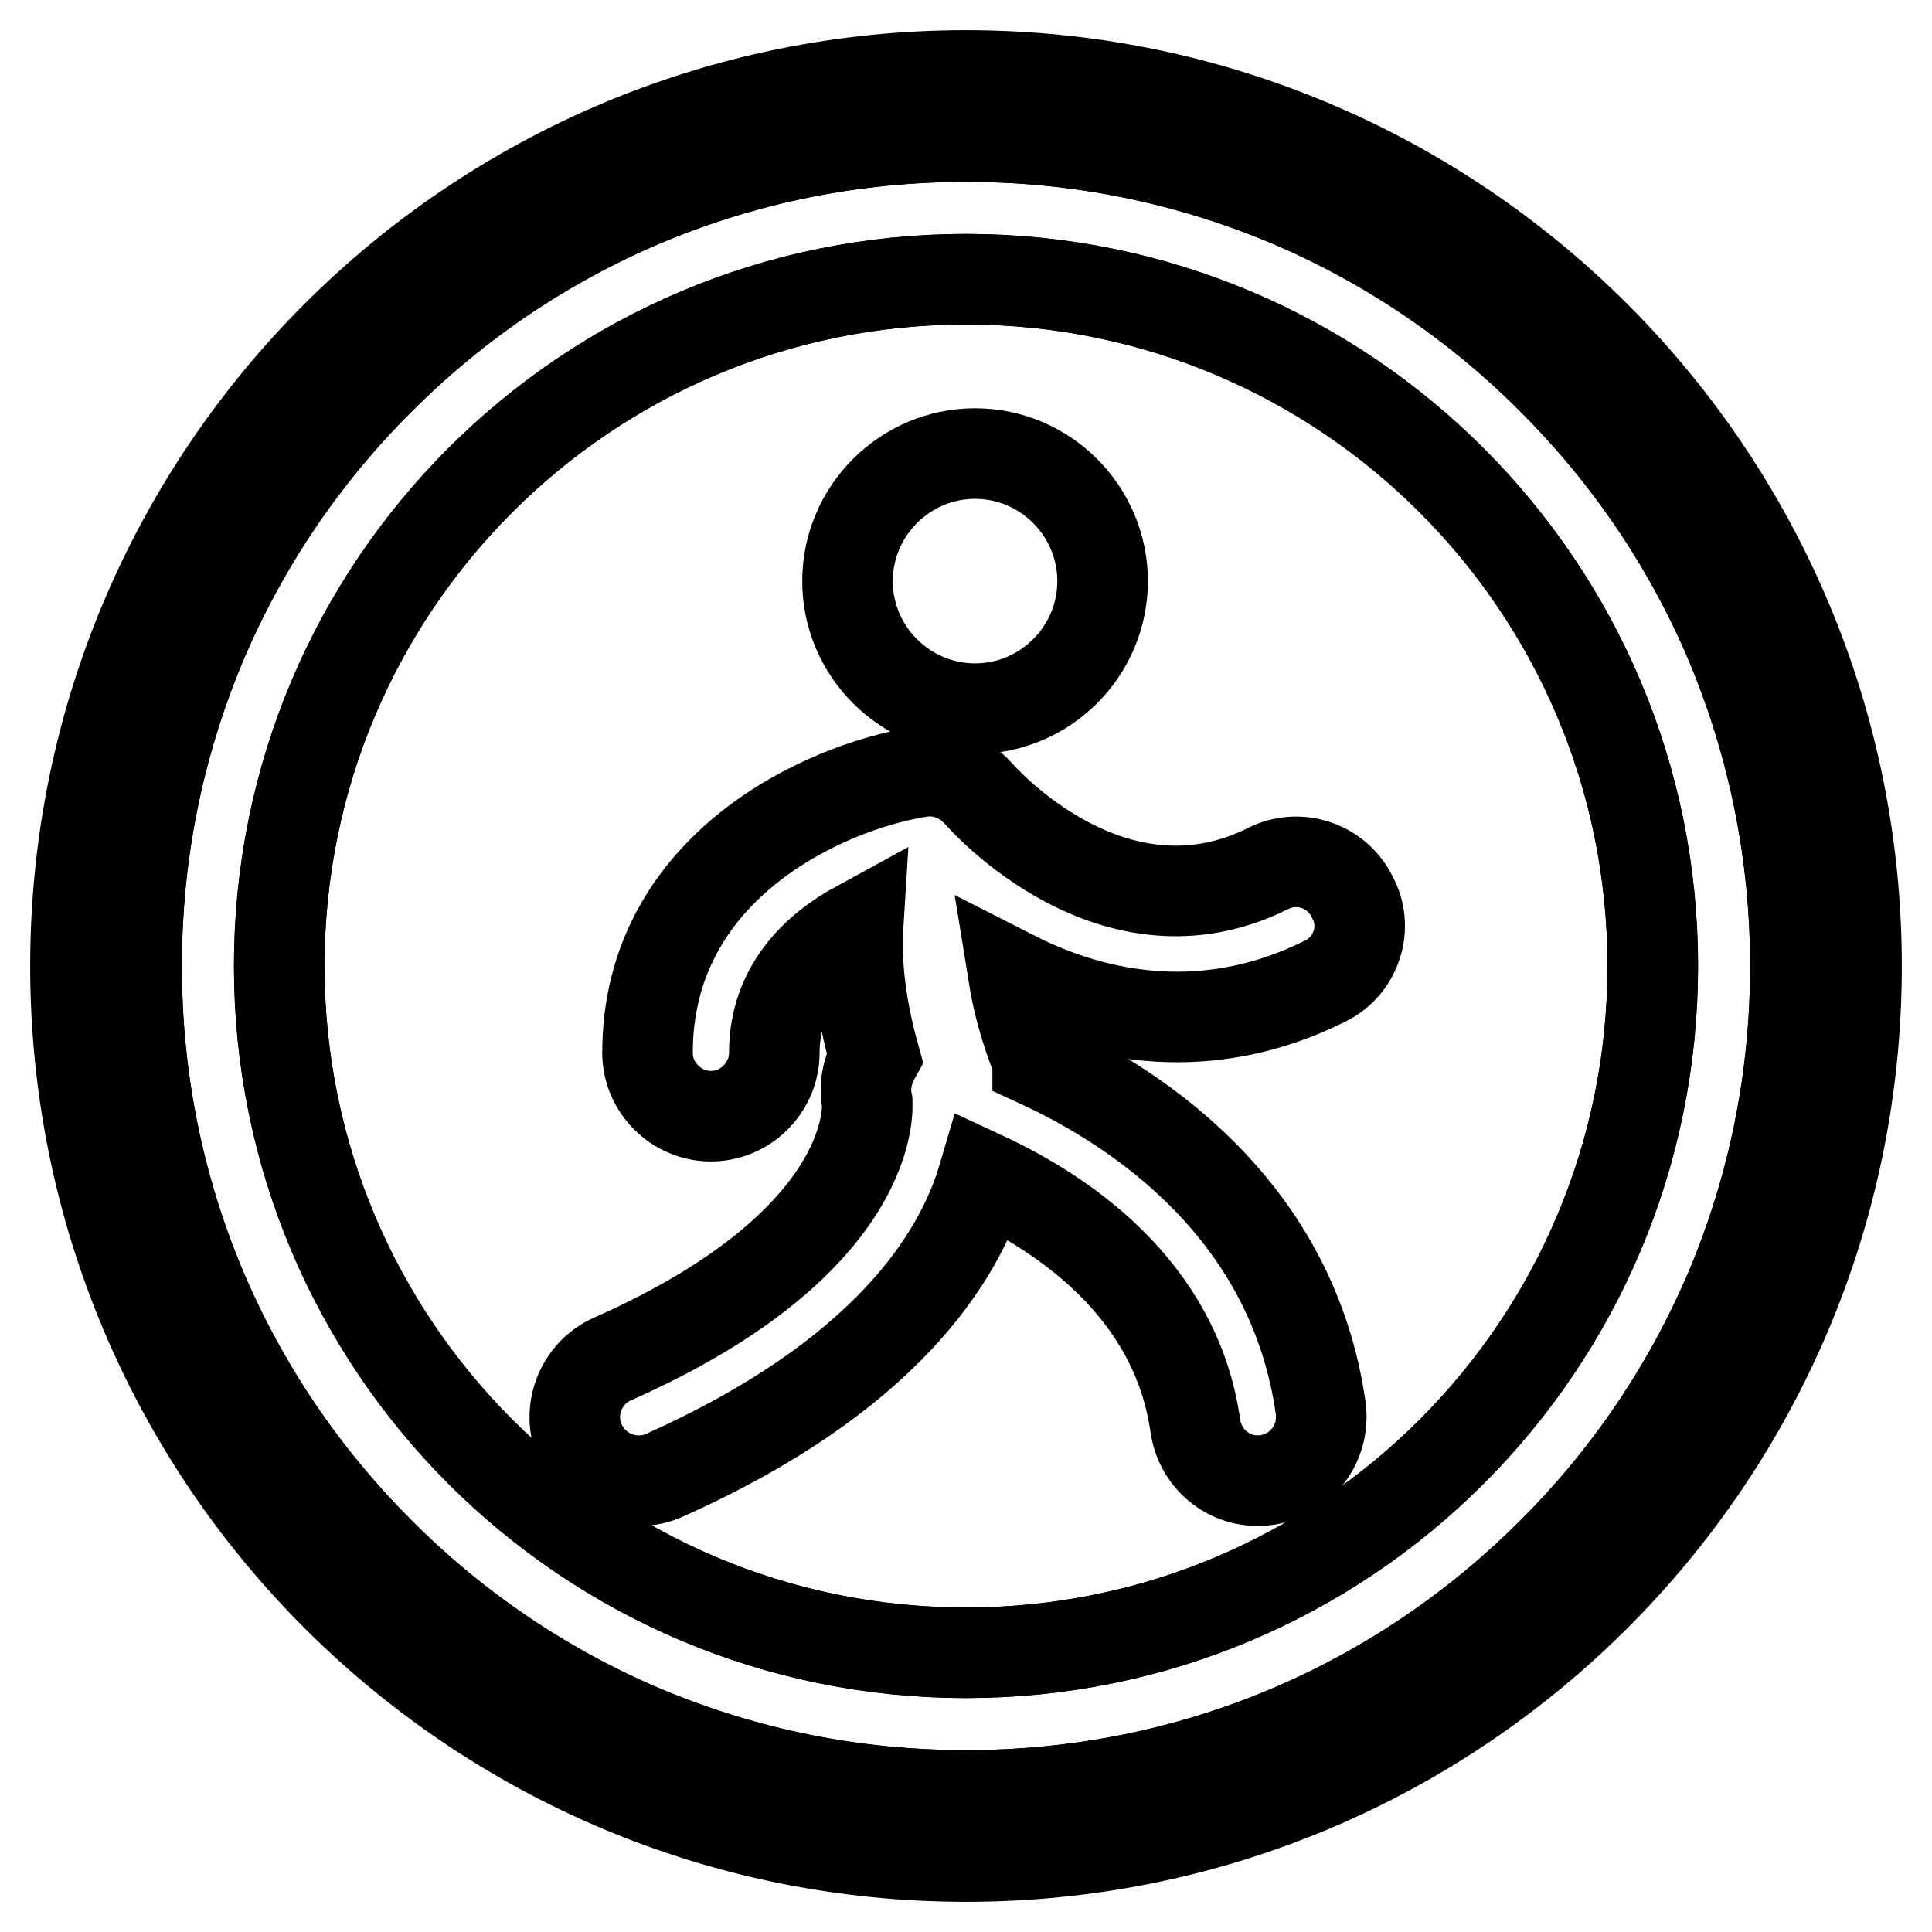
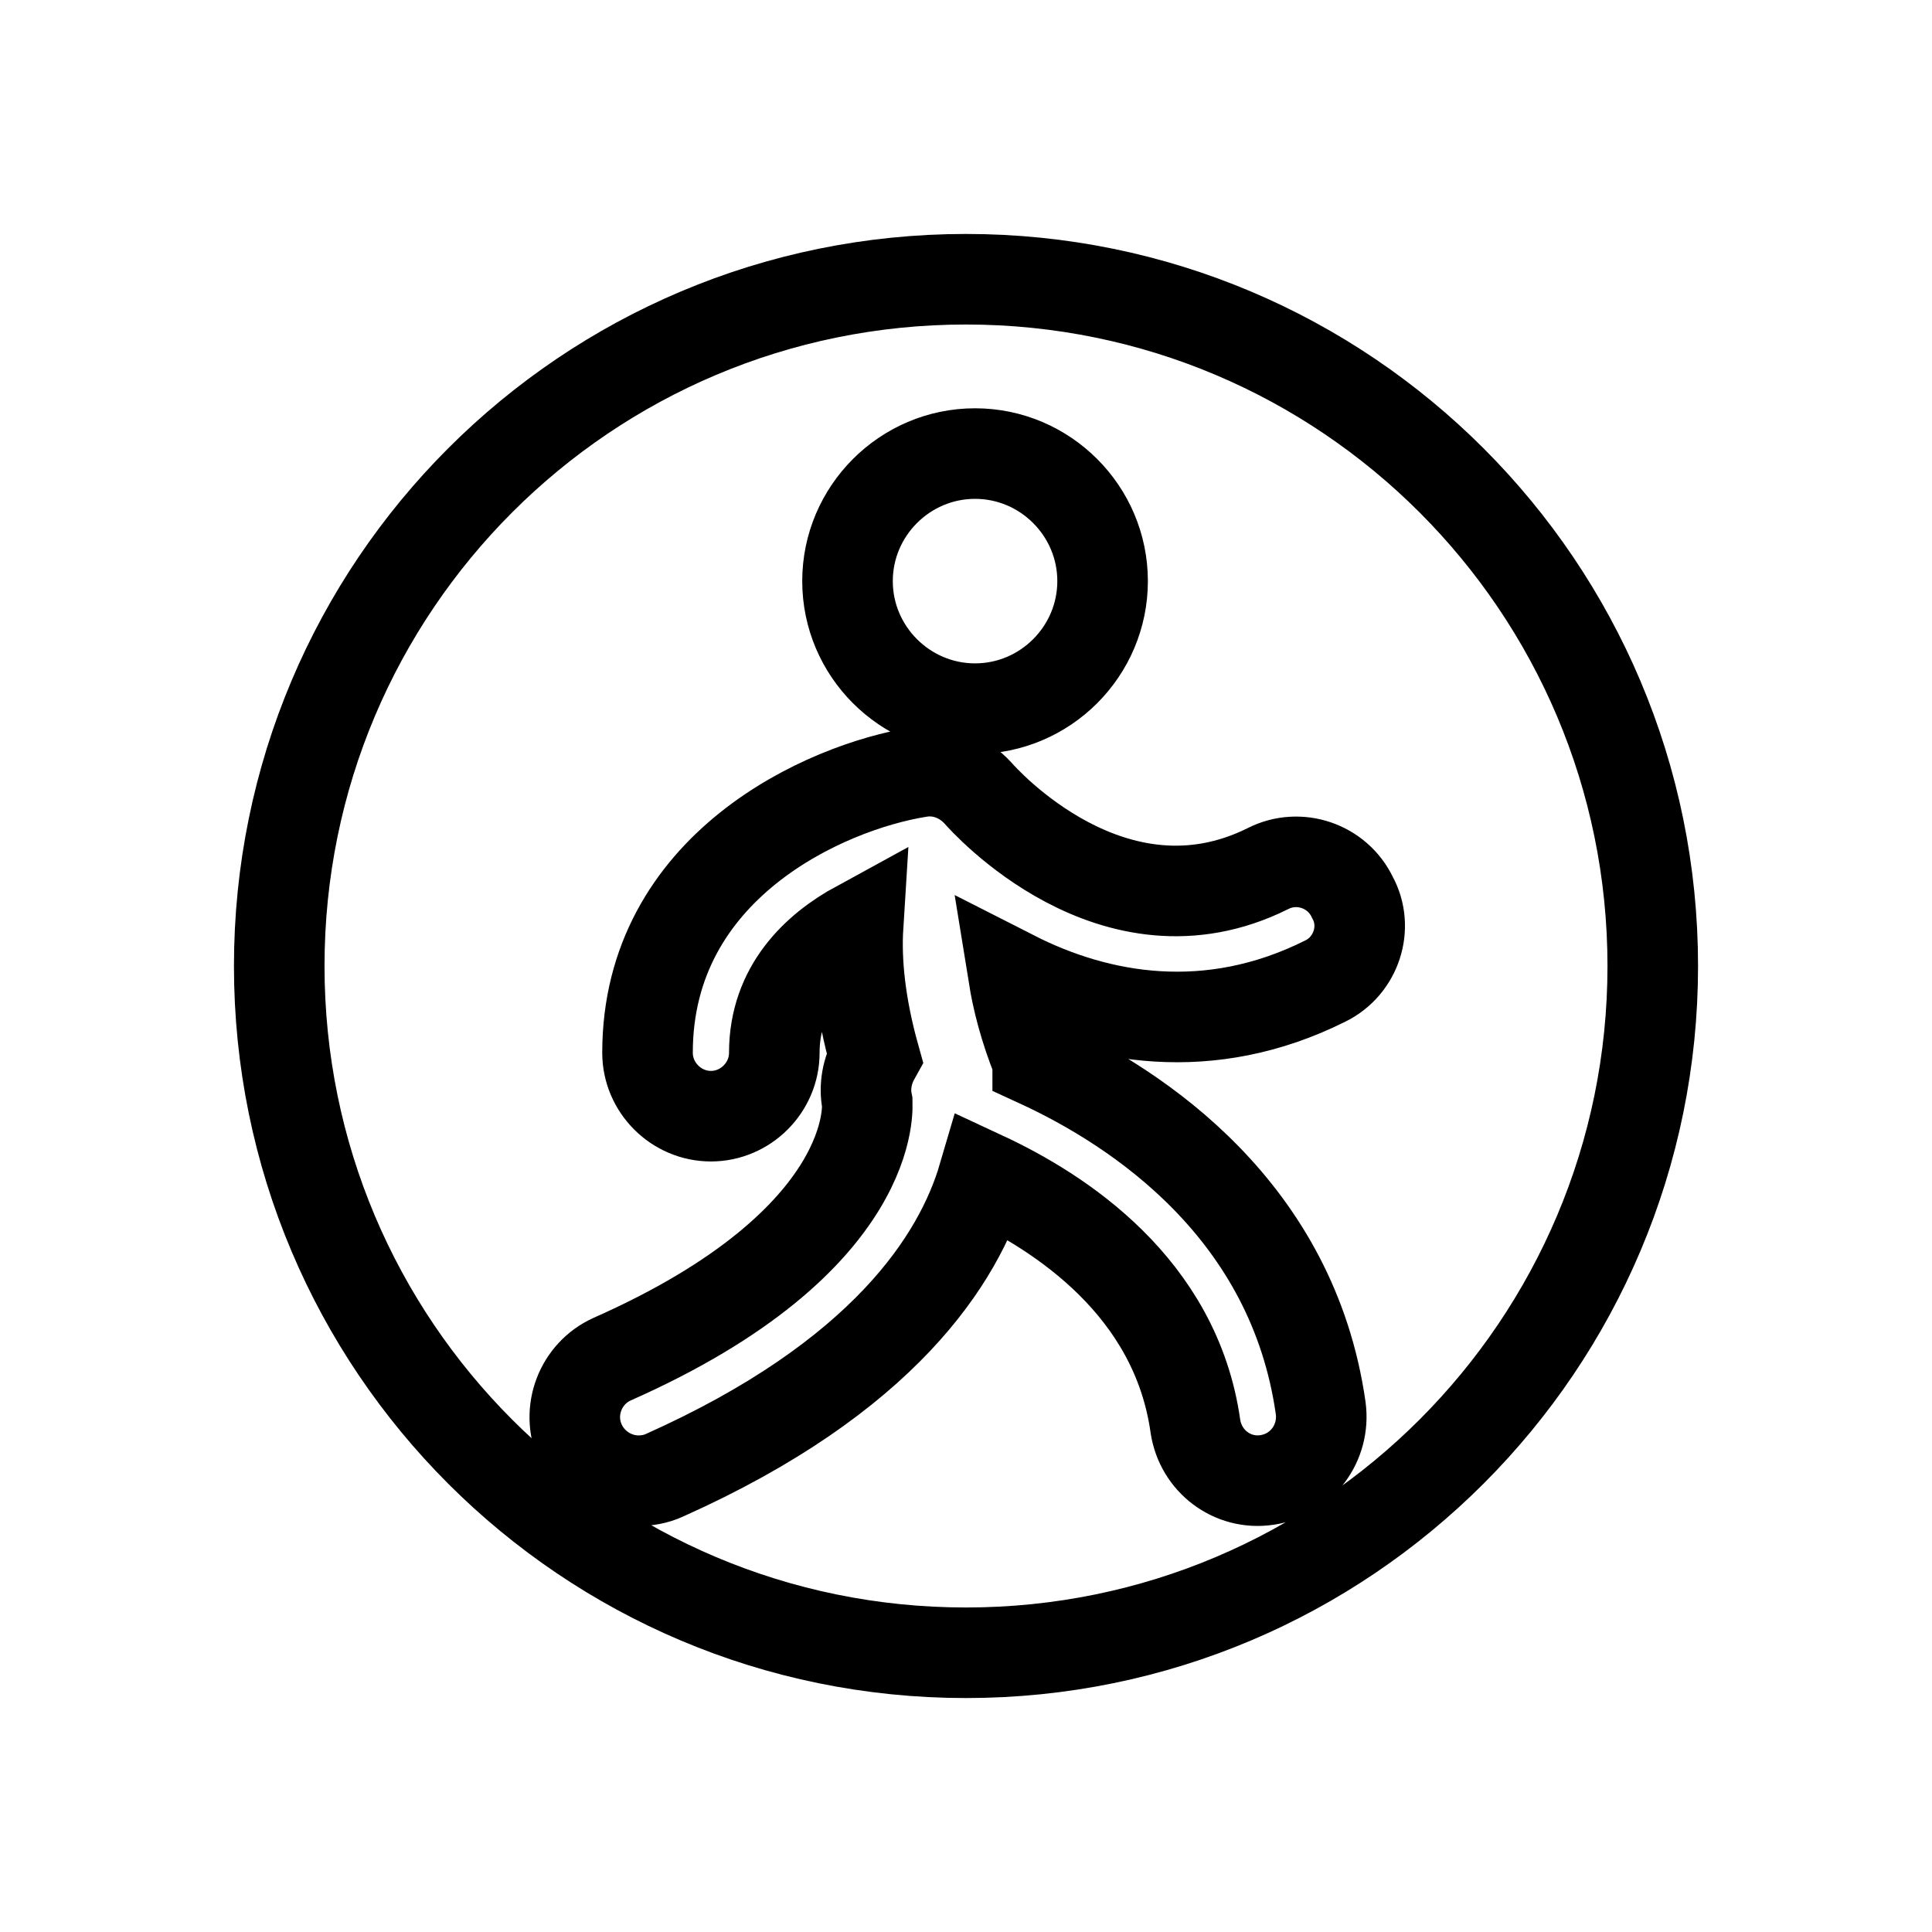
<svg xmlns="http://www.w3.org/2000/svg" version="1.1" x="0px" y="0px" viewBox="0 0 256 256" enable-background="new 0 0 256 256" xml:space="preserve">
  <g>
    <g>
-       <path stroke-width="12" fill-opacity="0" stroke="#000000" d="M229.3,85.2c-5.5-13.1-13.5-24.8-23.6-34.9c-10.1-10.1-21.8-18-34.9-23.6c-13.6-5.7-27.9-8.6-42.8-8.6c-14.9,0-29.2,2.9-42.8,8.6c-13.1,5.5-24.8,13.5-34.9,23.6c-10.1,10.1-18,21.8-23.6,34.9c-5.7,13.6-8.6,27.9-8.6,42.8c0,14.9,2.9,29.3,8.6,42.8c5.5,13.1,13.5,24.8,23.6,34.9c10.1,10.1,21.8,18,34.9,23.6c13.6,5.7,27.9,8.6,42.8,8.6c14.9,0,29.3-2.9,42.8-8.6c13.1-5.5,24.8-13.5,34.9-23.6c10.1-10.1,18-21.8,23.6-34.9c5.7-13.6,8.6-27.9,8.6-42.8C237.9,113.2,235,98.8,229.3,85.2z M128,219c-50.3,0-91-40.8-91-91c0-50.3,40.7-91,91-91c50.3,0,91,40.7,91,91C219,178.3,178.3,219,128,219z" />
-       <path stroke-width="12" fill-opacity="0" stroke="#000000" d="M128,10C62.8,10,10,62.8,10,128c0,65.2,52.8,118,118,118c65.2,0,118-52.8,118-118C246,62.9,193.2,10,128,10z M205.7,205.7c-10.1,10.1-21.8,18-34.9,23.6c-13.5,5.7-27.9,8.6-42.8,8.6c-14.9,0-29.2-2.9-42.8-8.6c-13.1-5.5-24.9-13.5-34.9-23.6c-10.1-10.1-18-21.8-23.6-34.9c-5.7-13.5-8.6-27.9-8.6-42.8c0-14.9,2.9-29.2,8.6-42.8c5.5-13.1,13.5-24.9,23.6-34.9c10.1-10.1,21.8-18,34.9-23.6c13.6-5.7,27.9-8.6,42.8-8.6c14.9,0,29.2,2.9,42.8,8.6c13.1,5.5,24.9,13.5,34.9,23.6c10.1,10.1,18,21.8,23.6,34.9c5.7,13.6,8.6,28,8.6,42.8c0,14.9-2.9,29.2-8.6,42.8C223.7,183.9,215.8,195.7,205.7,205.7z" />
      <path stroke-width="12" fill-opacity="0" stroke="#000000" d="M128,37c-50.3,0-91,40.7-91,91c0,50.3,40.7,91,91,91c50.3,0,91-40.8,91-91C219,77.8,178.3,37,128,37z M129.2,60.1c9.3,0,16.9,7.6,16.9,16.9c0,9.3-7.6,16.9-16.9,16.9c-9.3,0-16.9-7.6-16.9-16.9C112.3,67.7,119.9,60.1,129.2,60.1z M175.6,130c-15.4,7.7-30.1,5-41.3-0.7c0.5,3.1,1.4,6.8,3.2,11.3c0,0,0,0,0,0.1c13.5,6.2,33.8,19.8,37.5,45.9c0.6,4.6-2.5,8.8-7.1,9.5c-4.6,0.7-8.8-2.5-9.5-7.1c-2.6-18.5-18-28.4-28.1-33.1c-3.2,10.9-13.2,26.6-42.3,39.6c-1.1,0.5-2.3,0.7-3.4,0.7c-3.2,0-6.3-1.9-7.7-5c-1.9-4.2,0-9.2,4.2-11.1c35.7-15.8,33.8-34,33.8-34.1c-0.4-2,0-4.1,1-5.9c-1.9-6.8-2.5-12.6-2.2-17.4c-5.5,3-11.1,8.2-11.1,16.8c0,4.6-3.8,8.4-8.4,8.4c-4.6,0-8.4-3.8-8.4-8.4c0-24.7,23.5-35.2,36-37.2c2.9-0.5,5.8,0.6,7.8,2.8c0.7,0.8,17.9,20.2,38.4,10c4.1-2.1,9.2-0.4,11.2,3.8C181.4,122.9,179.7,128,175.6,130z" />
    </g>
  </g>
</svg>